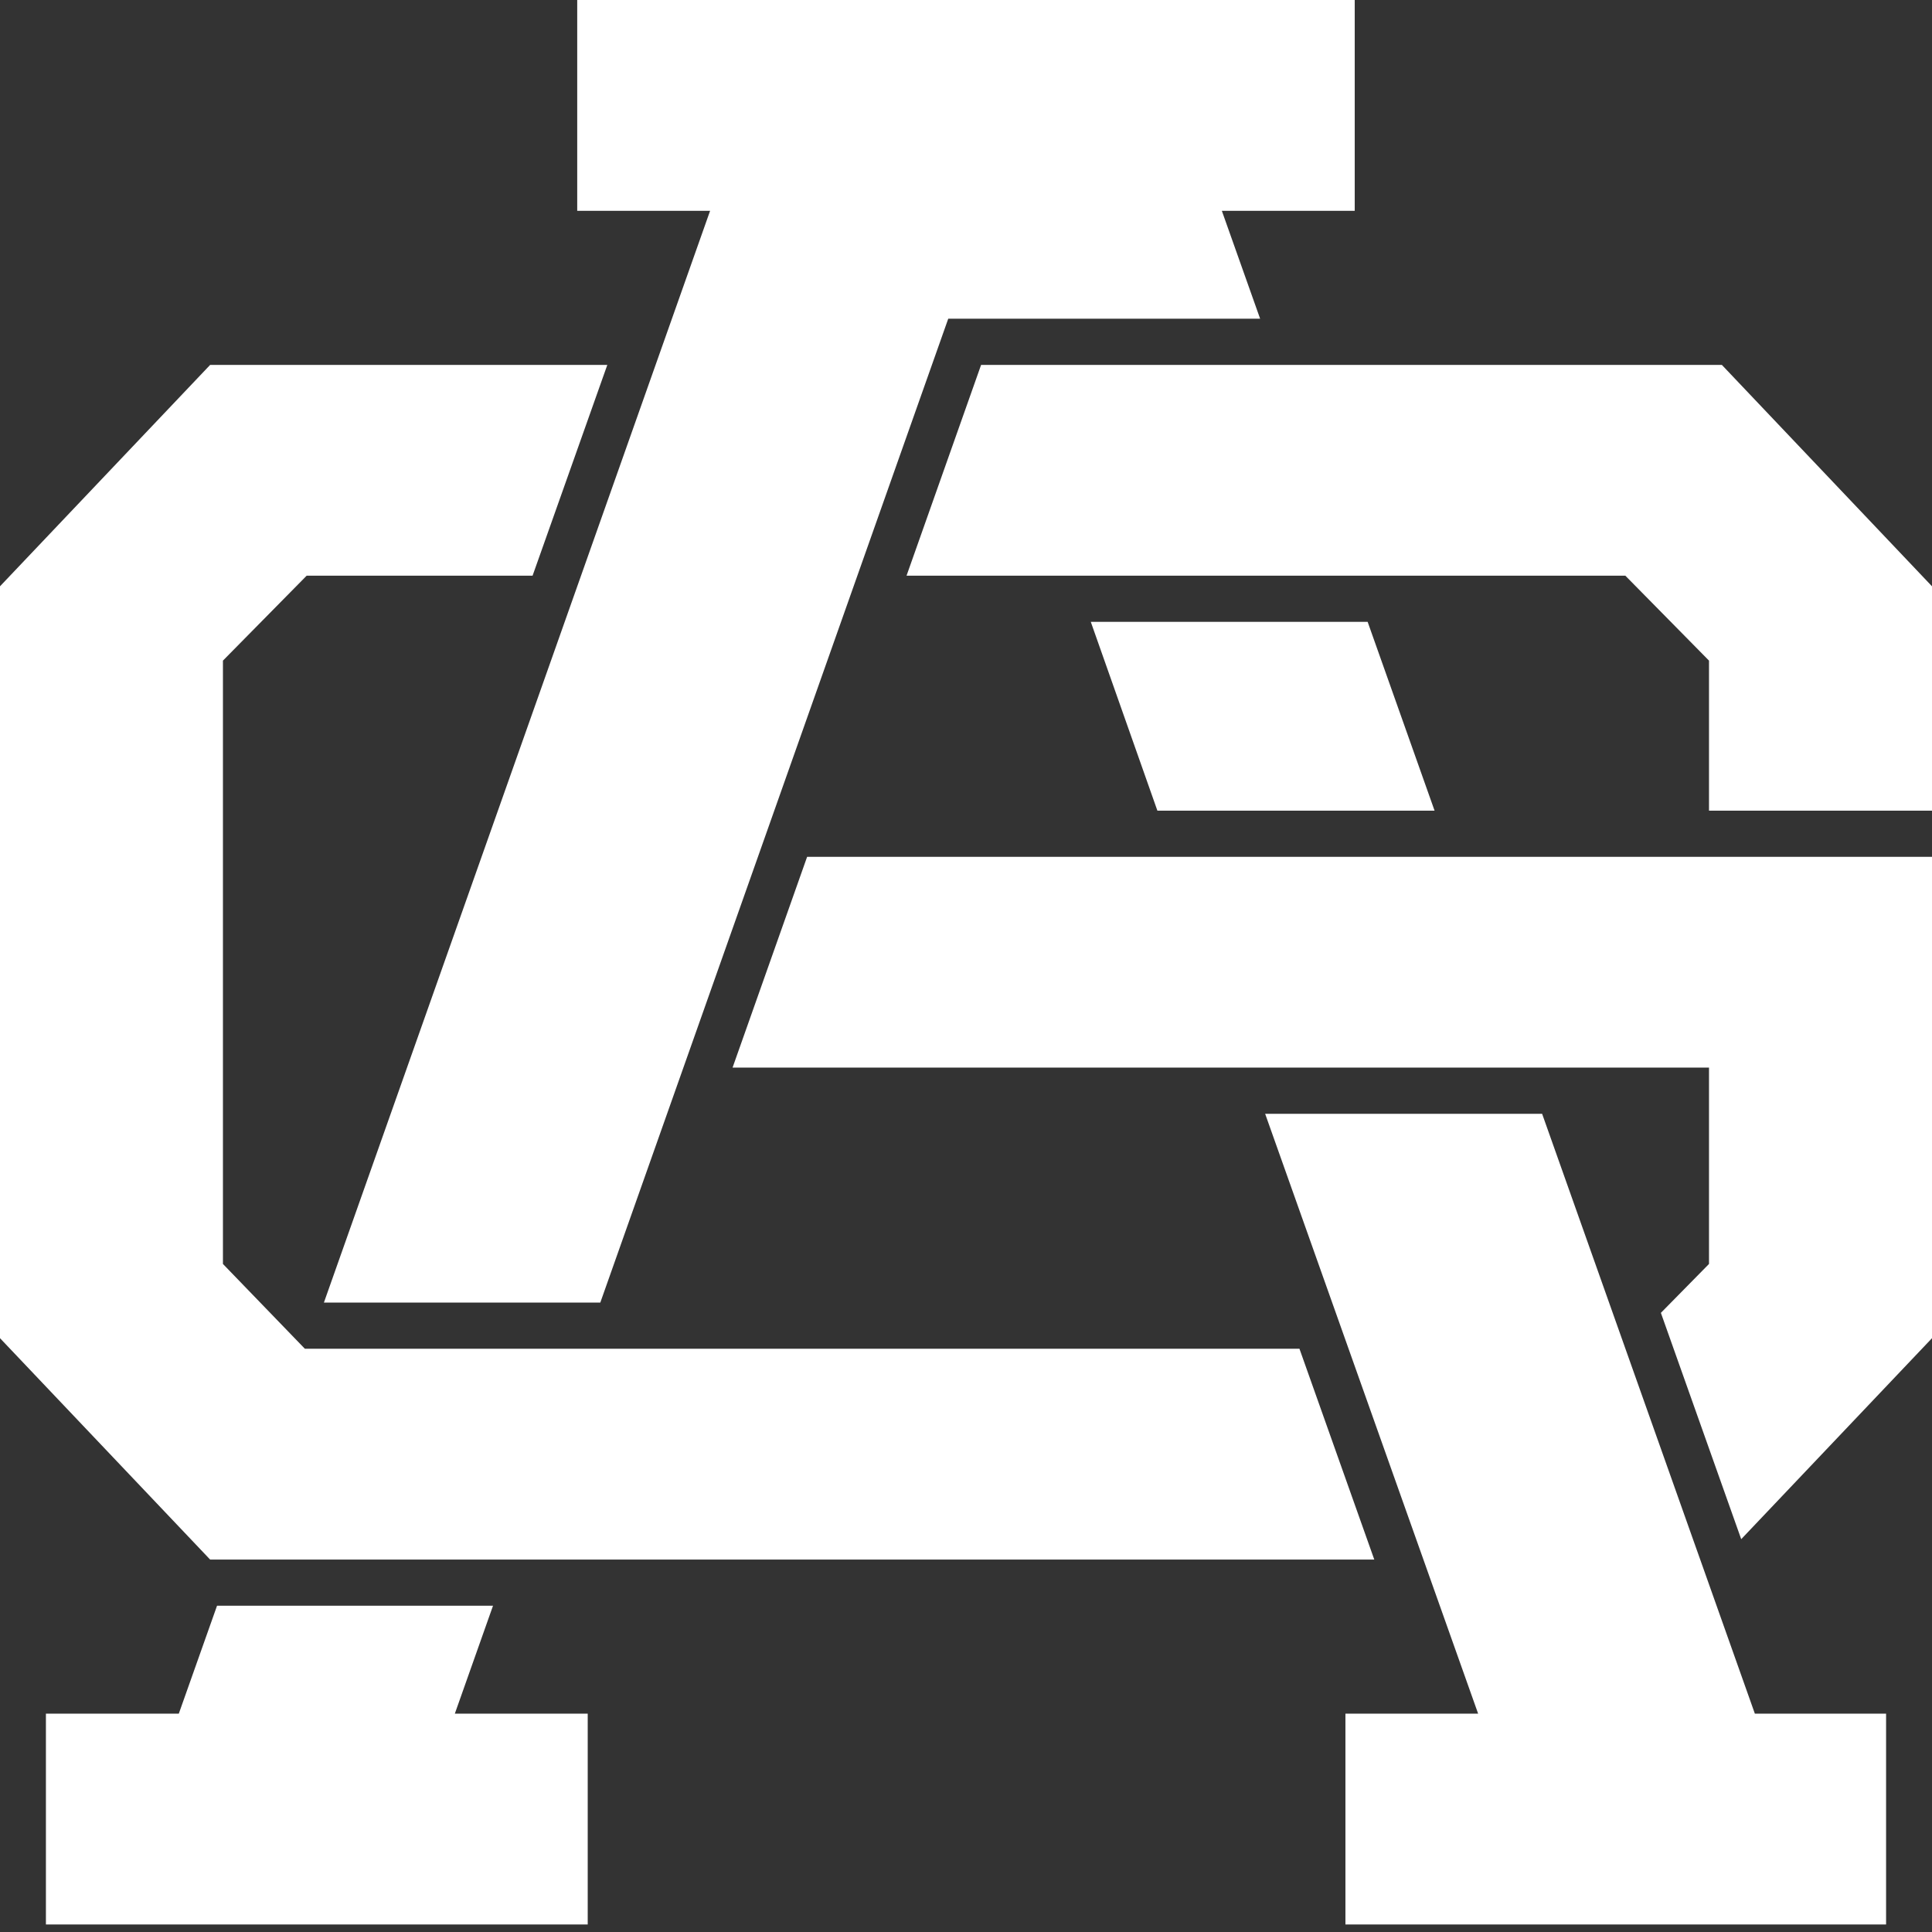
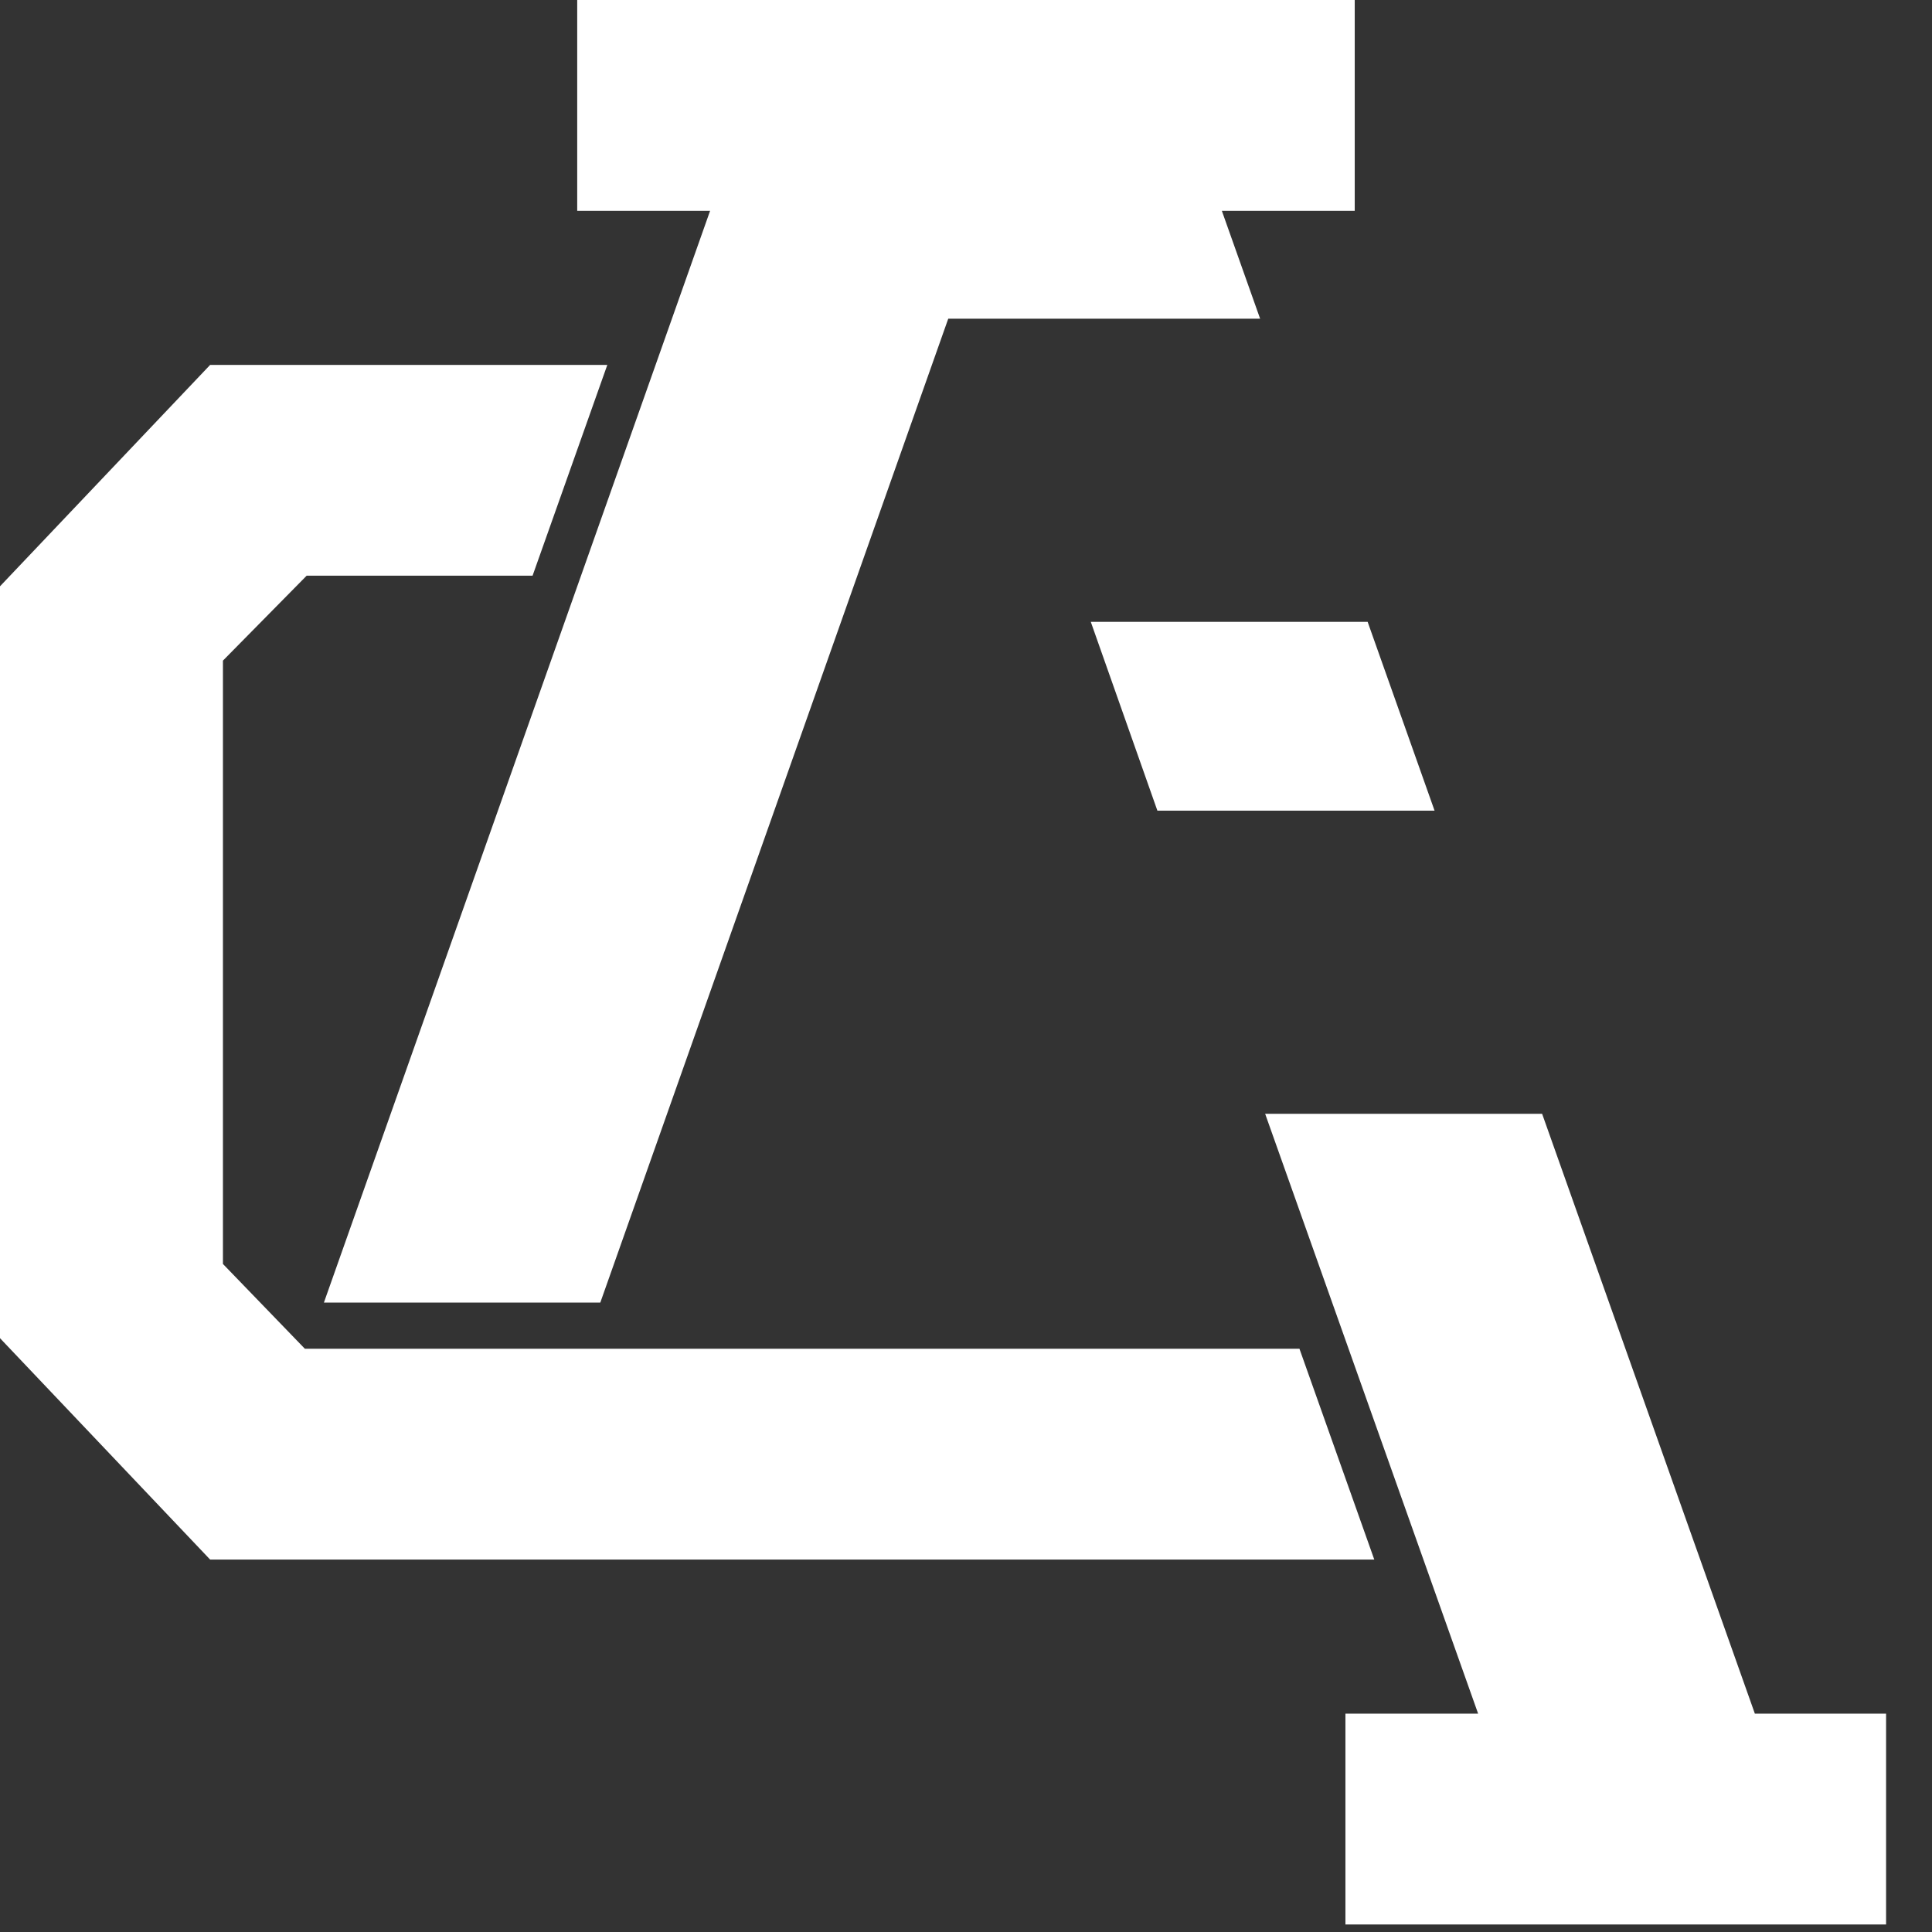
<svg xmlns="http://www.w3.org/2000/svg" width="64" height="64" viewBox="0 0 64 64" fill="none">
  <rect x="0" y="0" width="64" height="64" fill="#333333" stroke="none" />
  <path d="M18.507 51.663H45.491H45.525L43.046 44.679H43.008H20.992H10.099L7.385 41.87V21.884L10.158 19.071H17.642L20.118 12.088H6.961L0 19.422V44.329L6.961 51.663H18.507Z" fill="white" />
-   <path d="M26.737 28.383L24.267 35.366H56.613V41.87L55.019 43.49L57.68 50.987L64 44.329V28.383H26.737Z" fill="white" />
-   <path d="M16.332 53.191H7.19L5.923 56.767H1.521V63.751H19.469V56.767H15.067L16.332 53.191Z" fill="white" />
  <path d="M10.73 43.149H19.886L31.412 10.557H41.743L40.475 6.983H44.877V-0H19.121V6.983H23.523L10.73 43.149Z" fill="white" />
  <path d="M45.305 20.6H36.134L38.34 26.854H47.522L45.305 20.6Z" fill="white" />
-   <path d="M57.039 12.088H57.037H32.5L30.03 19.071H53.842L56.613 21.884V26.854H64V19.422L57.039 12.088Z" fill="white" />
  <path d="M56.322 51.663L56.103 51.047L51.085 36.897H41.91L48.965 56.767H48.942H44.569V63.751H62.479V56.767H58.132L56.322 51.663Z" fill="white" />
</svg>